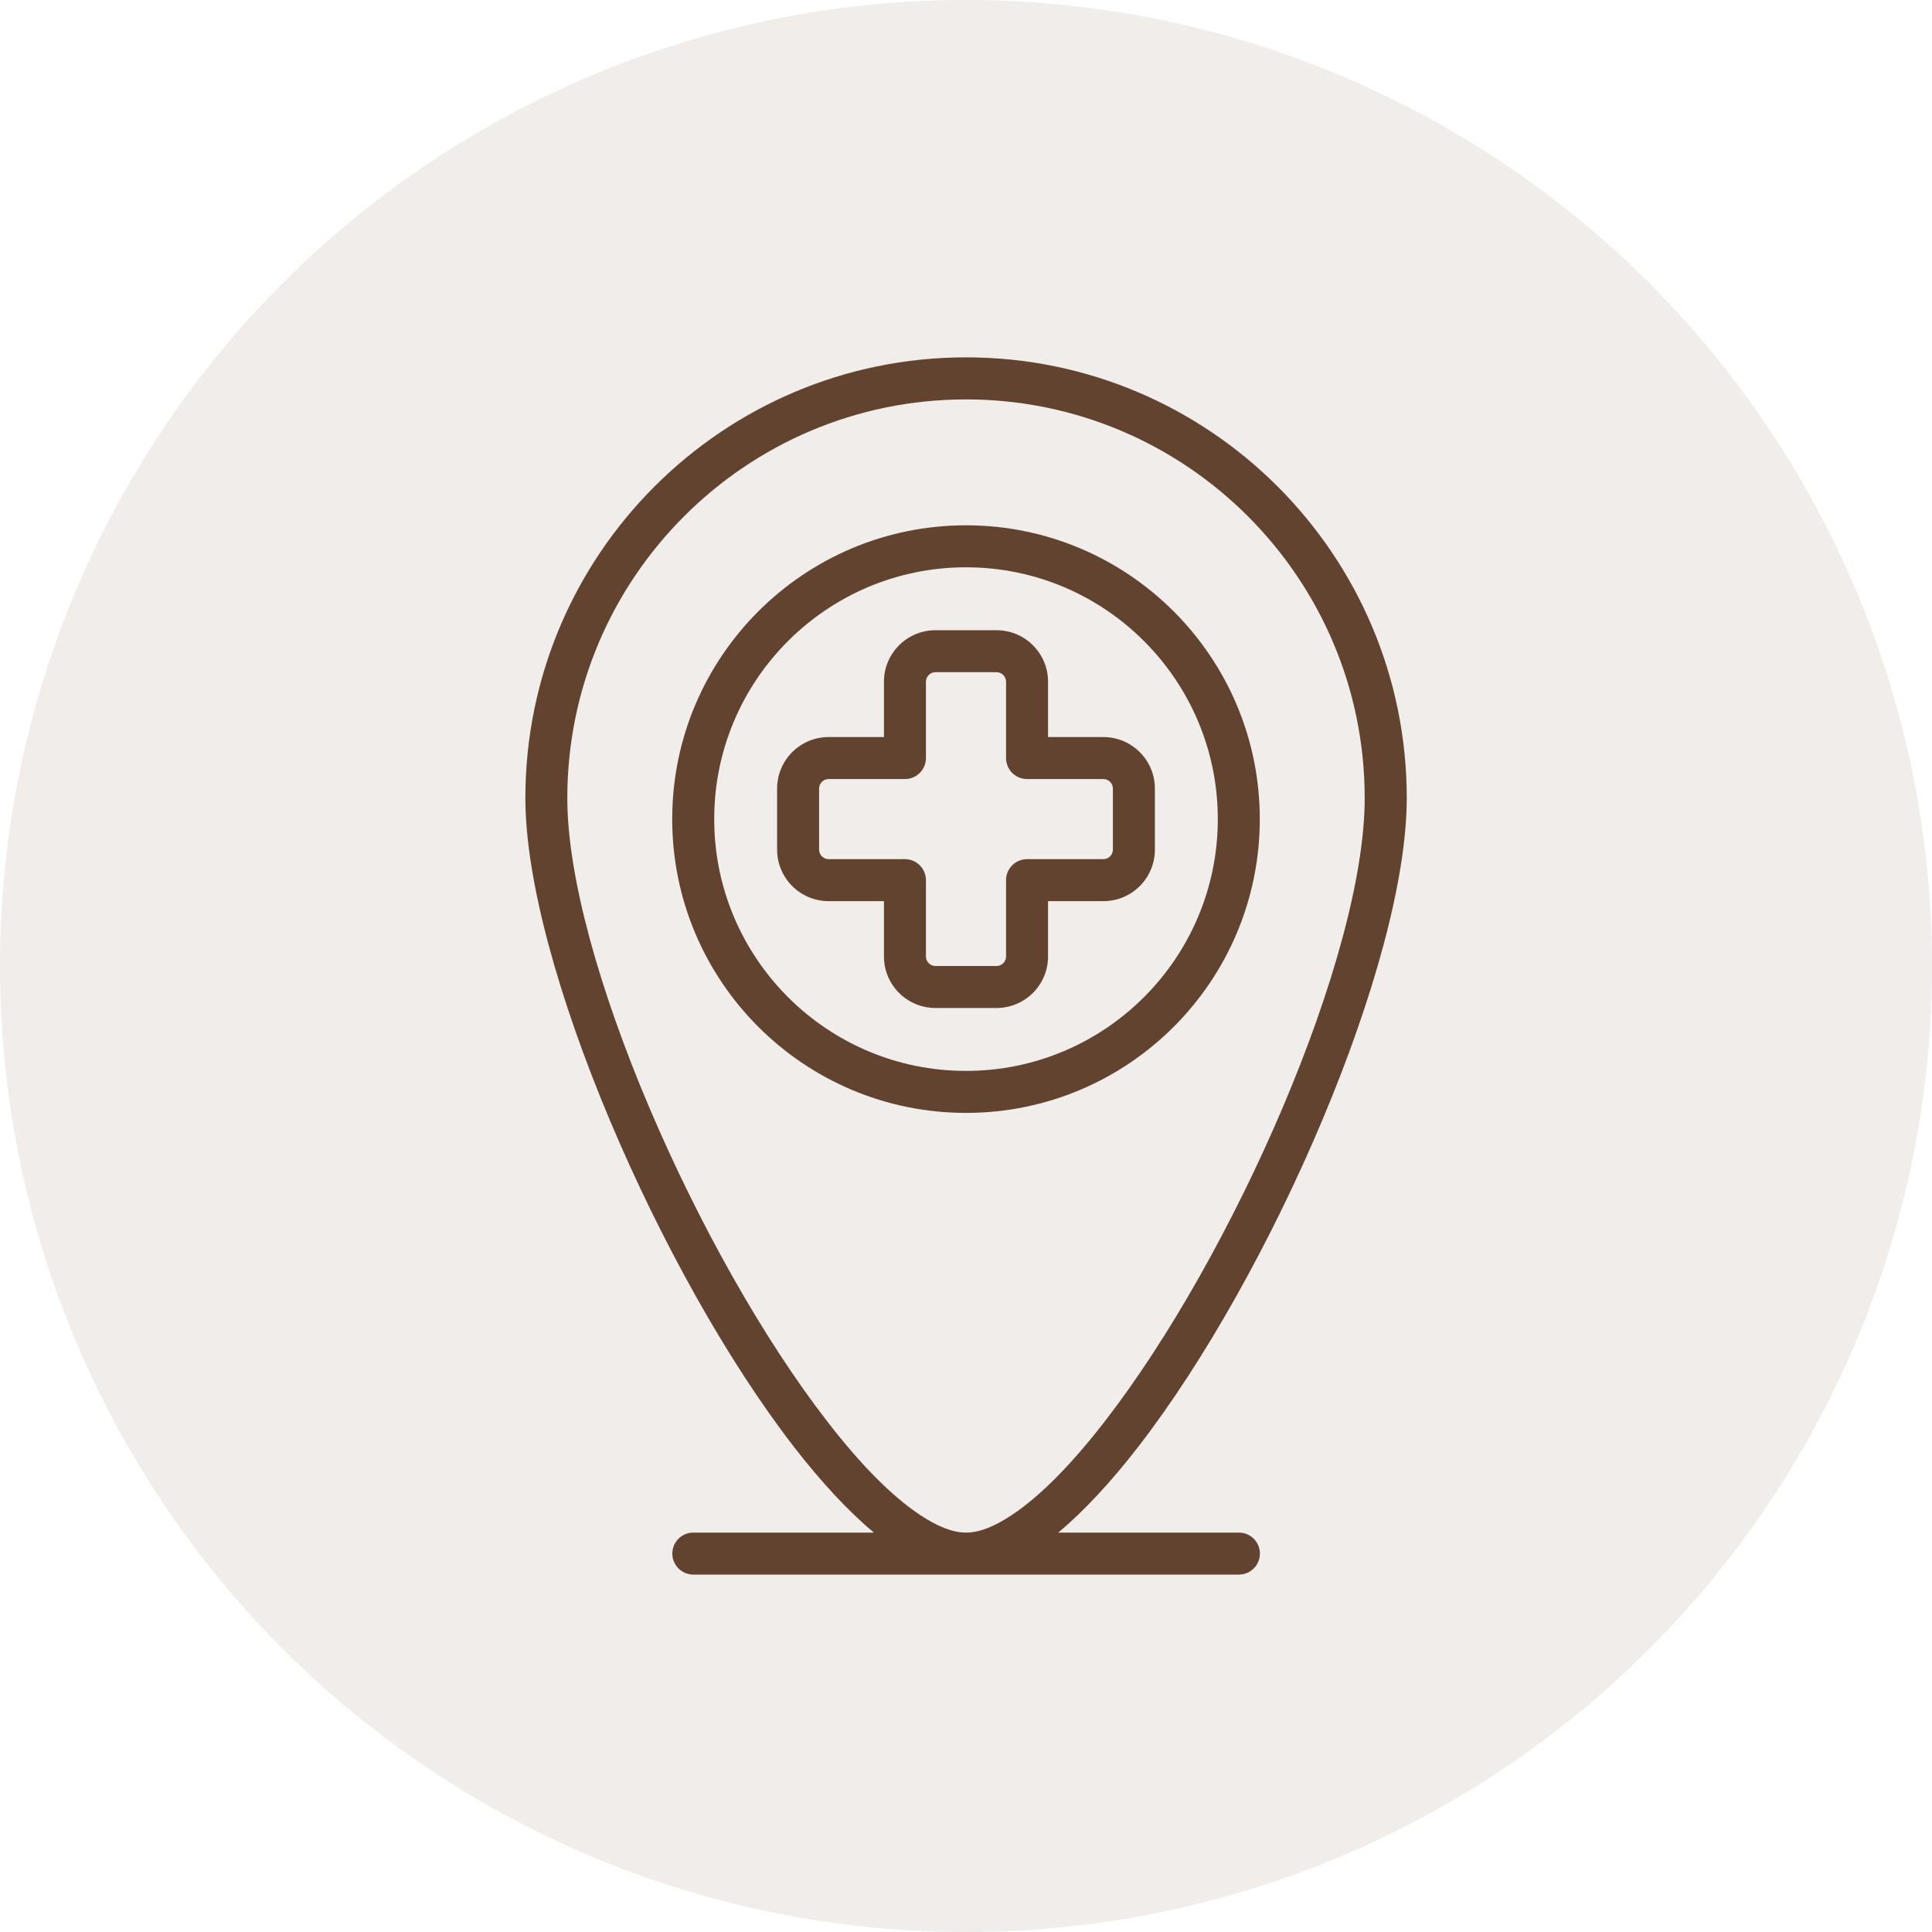
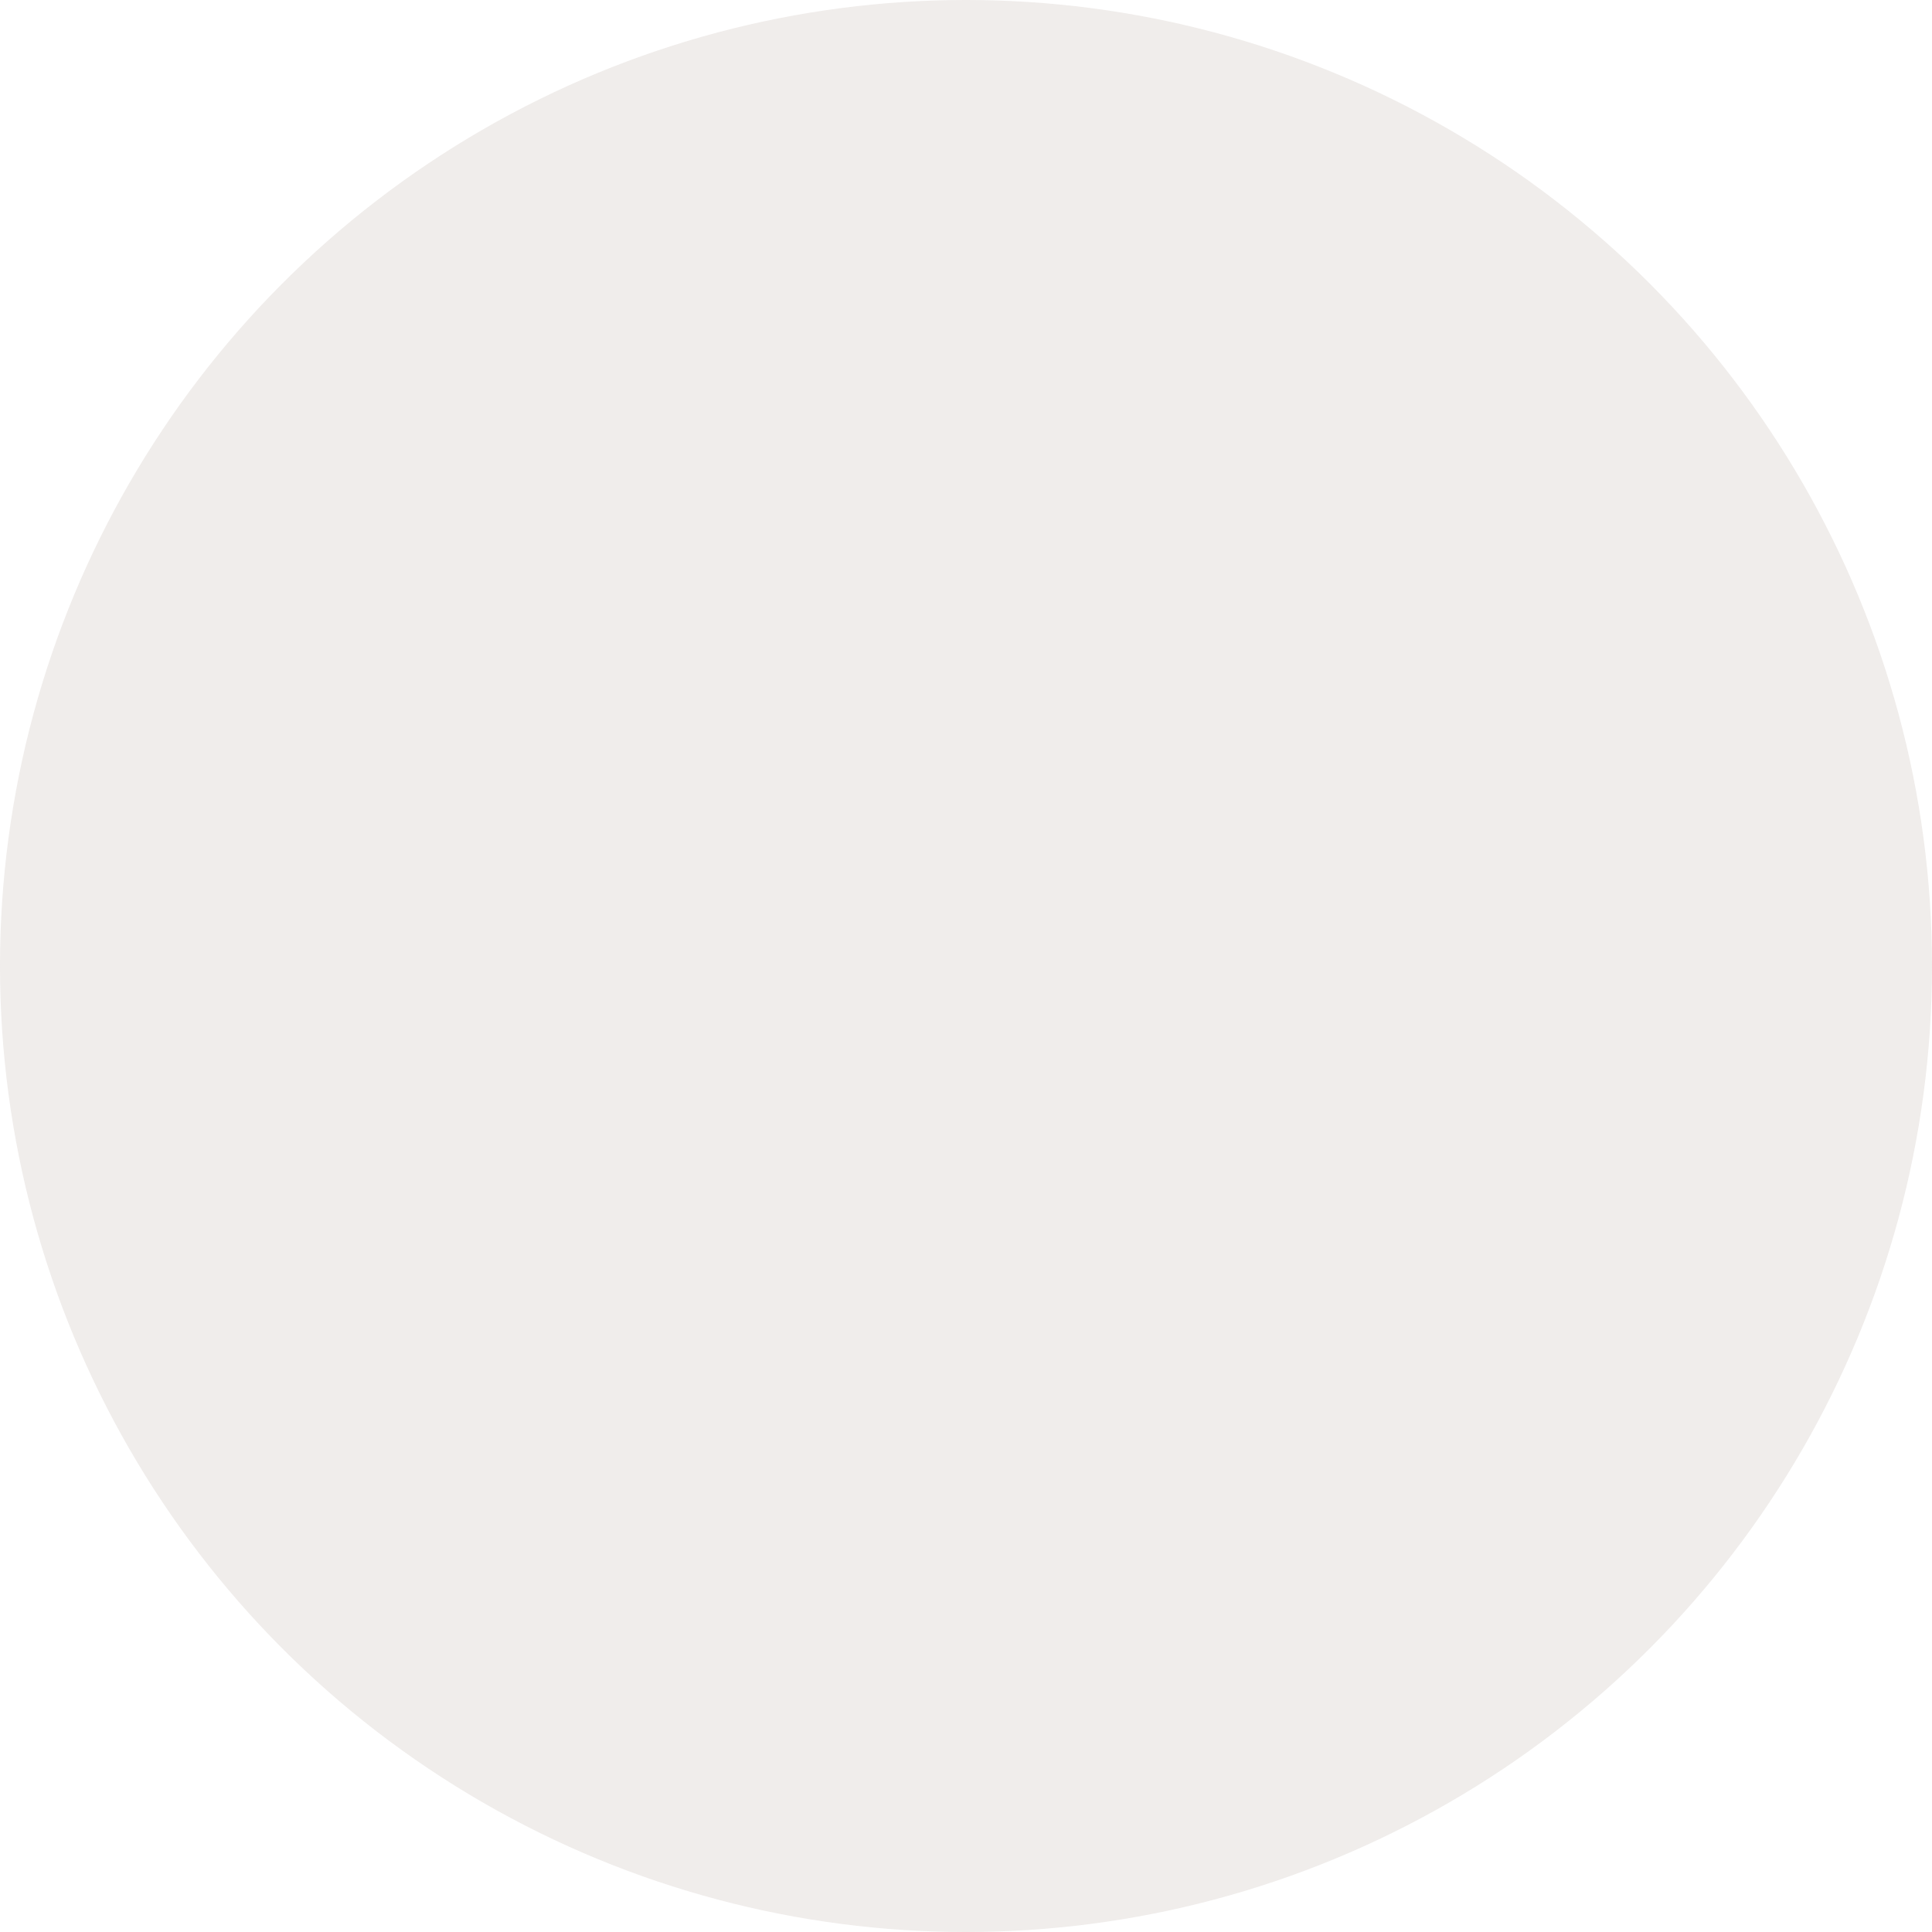
<svg xmlns="http://www.w3.org/2000/svg" id="Ebene_2" data-name="Ebene 2" viewBox="0 0 300 300">
  <defs>
    <style>
      .cls-1 {
        fill-rule: evenodd;
      }

      .cls-1, .cls-2 {
        fill: #62432f;
      }

      .cls-3 {
        opacity: .1;
      }
    </style>
  </defs>
  <g id="Ebene_1-2" data-name="Ebene 1">
    <g>
      <g class="cls-3">
        <circle class="cls-2" cx="150" cy="150" r="150" />
      </g>
      <g id="Design-Here">
-         <path class="cls-1" d="M164.32,237.98c4-3.33,8.2-7.87,12.4-13.29,20.68-26.7,41.72-75.09,41.72-100.77,0-37.77-30.66-68.43-68.43-68.43s-68.43,30.66-68.43,68.43c0,25.67,21.04,74.07,41.72,100.77,4.2,5.42,8.4,9.96,12.4,13.29h-28.04c-1.8,0-3.26,1.46-3.26,3.26s1.46,3.26,3.26,3.26h84.72c1.8,0,3.26-1.46,3.26-3.26s-1.46-3.26-3.26-3.26h-28.04ZM150,62.02c34.17,0,61.91,27.74,61.91,61.91,0,24.68-20.47,71.11-40.35,96.77-4.96,6.4-9.86,11.5-14.41,14.53-2.56,1.7-4.95,2.75-7.15,2.75s-4.58-1.05-7.15-2.75c-4.56-3.03-9.46-8.12-14.41-14.53-19.88-25.66-40.35-72.09-40.35-96.77,0-34.17,27.74-61.91,61.91-61.91ZM150,81.57c-25.18,0-45.62,20.44-45.62,45.62s20.44,45.62,45.62,45.62,45.62-20.44,45.62-45.62-20.44-45.62-45.62-45.62ZM150,88.09c21.58,0,39.1,17.52,39.1,39.1s-17.52,39.1-39.1,39.1-39.1-17.52-39.1-39.1,17.52-39.1,39.1-39.1ZM137.26,114.45h-8.59c-4.42,0-8,3.58-8,8v9.48c0,4.41,3.58,8,8,8h8.59v8.59c0,4.42,3.58,8,8,8h9.48c4.41,0,8-3.58,8-8v-8.59h8.59c4.42,0,8-3.58,8-8v-9.48c0-4.41-3.58-8-8-8h-8.59v-8.59c0-4.42-3.58-8-8-8h-9.48c-4.41,0-8,3.58-8,8v8.59ZM140.52,120.97c1.8,0,3.26-1.46,3.26-3.26v-11.85c0-.82.66-1.48,1.48-1.48h9.48c.81,0,1.48.66,1.48,1.48v11.85c0,1.8,1.46,3.26,3.26,3.26h11.85c.82,0,1.48.66,1.48,1.48v9.48c0,.81-.66,1.48-1.48,1.48h-11.85c-1.8,0-3.26,1.46-3.26,3.26v11.85c0,.82-.66,1.48-1.48,1.48h-9.48c-.81,0-1.48-.66-1.48-1.48v-11.85c0-1.8-1.46-3.26-3.26-3.26h-11.85c-.82,0-1.48-.66-1.48-1.48v-9.48c0-.81.66-1.48,1.48-1.48h11.85Z" />
-       </g>
+         </g>
    </g>
  </g>
</svg>